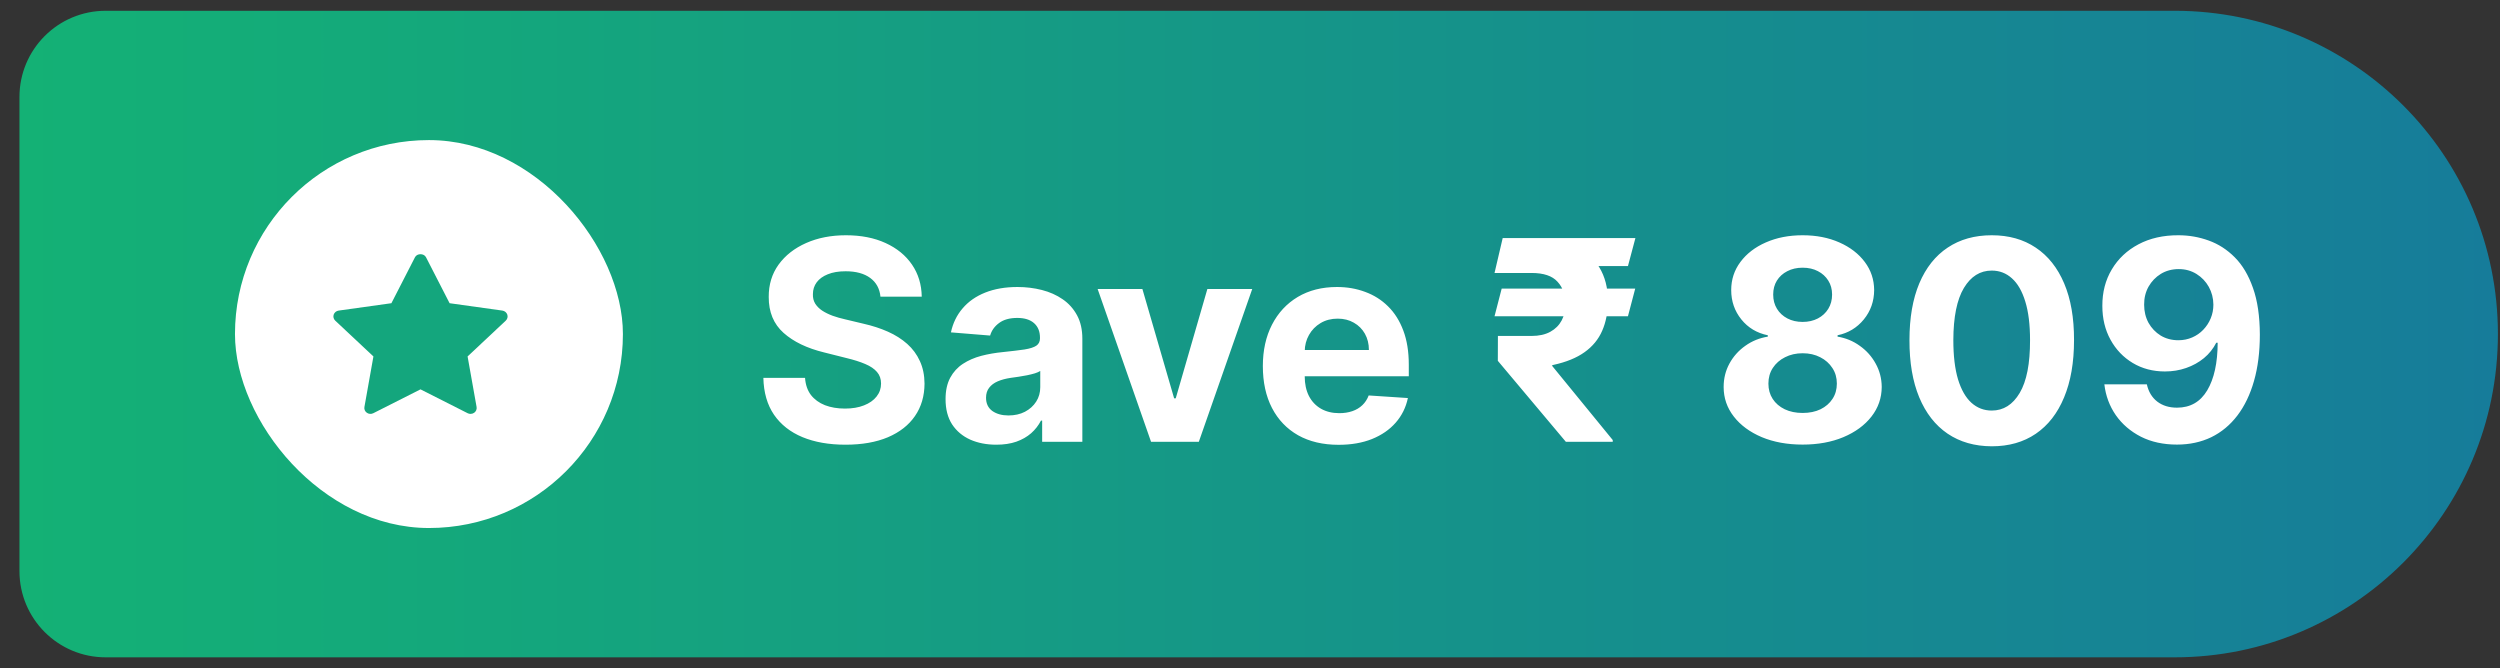
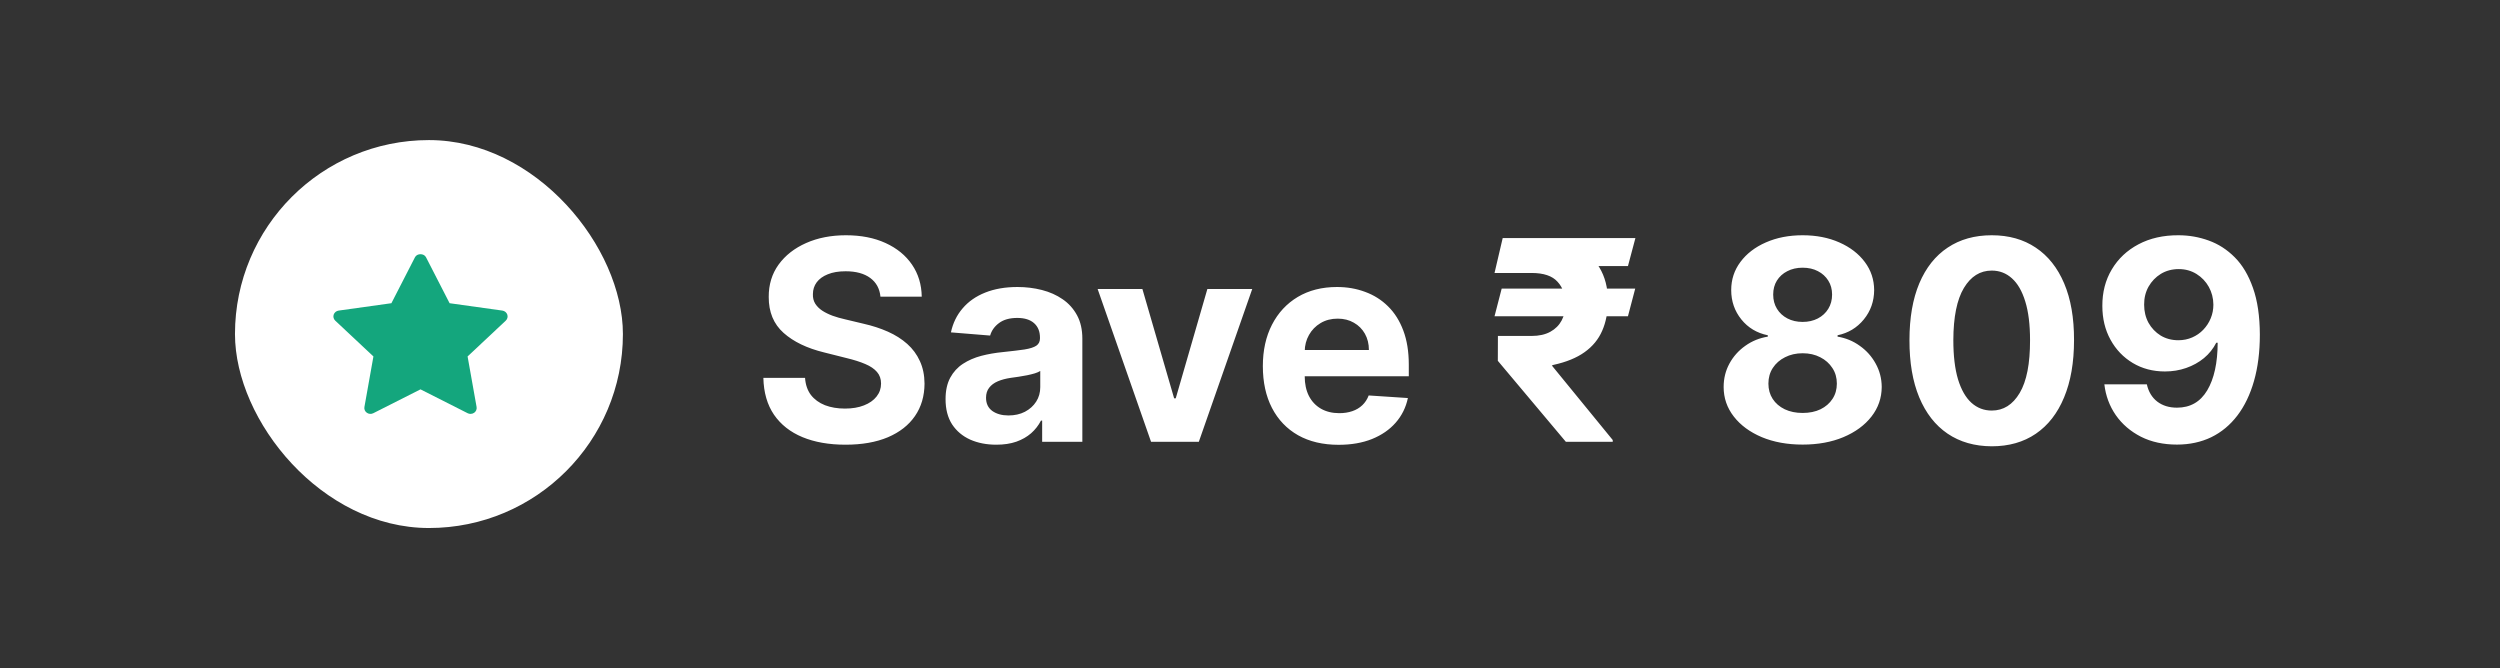
<svg xmlns="http://www.w3.org/2000/svg" width="116" height="31" viewBox="0 0 116 31" fill="none">
  <rect x="0" y="0" width="116" height="31" fill="#333333" stroke="none" />
-   <path d="M0.903 4.5C0.903 2.291 2.693 0.5 4.903 0.5H100.903C109.187 0.5 115.903 7.216 115.903 15.5C115.903 23.784 109.187 30.5 100.903 30.5H4.903C2.693 30.5 0.903 28.709 0.903 26.5V4.5Z" fill="url(#paint0_linear_2211_640)" />
  <rect x="10.903" y="6.5" width="18" height="18" rx="9" fill="white" />
  <path d="M23.467 14.878L21.696 16.539L22.114 18.885C22.132 18.988 22.088 19.091 22.001 19.153C21.951 19.187 21.892 19.205 21.834 19.205C21.788 19.205 21.743 19.195 21.701 19.174L19.511 18.066L17.321 19.173C17.226 19.222 17.109 19.214 17.022 19.152C16.934 19.091 16.89 18.987 16.909 18.885L17.327 16.539L15.555 14.878C15.478 14.805 15.45 14.696 15.483 14.598C15.517 14.499 15.606 14.426 15.713 14.411L18.161 14.069L19.256 11.935C19.352 11.748 19.67 11.748 19.766 11.935L20.861 14.069L23.309 14.411C23.416 14.426 23.505 14.499 23.539 14.598C23.573 14.697 23.544 14.805 23.467 14.878Z" fill="#14A67D" />
  <path d="M40.853 13.765C40.816 13.392 40.658 13.103 40.378 12.897C40.098 12.691 39.718 12.587 39.237 12.587C38.911 12.587 38.636 12.633 38.411 12.726C38.186 12.815 38.014 12.94 37.894 13.1C37.777 13.26 37.719 13.441 37.719 13.645C37.712 13.814 37.748 13.961 37.825 14.088C37.905 14.214 38.014 14.323 38.153 14.415C38.291 14.505 38.451 14.583 38.633 14.651C38.814 14.716 39.008 14.771 39.214 14.817L40.064 15.02C40.476 15.113 40.855 15.236 41.2 15.39C41.544 15.543 41.843 15.733 42.095 15.957C42.347 16.182 42.543 16.447 42.681 16.751C42.823 17.056 42.895 17.405 42.898 17.799C42.895 18.378 42.748 18.88 42.455 19.304C42.166 19.726 41.747 20.054 41.2 20.288C40.655 20.518 39.998 20.634 39.228 20.634C38.465 20.634 37.8 20.517 37.234 20.283C36.671 20.049 36.231 19.703 35.914 19.244C35.6 18.783 35.435 18.212 35.42 17.532H37.354C37.376 17.849 37.466 18.113 37.626 18.326C37.789 18.535 38.006 18.693 38.277 18.801C38.551 18.906 38.86 18.958 39.205 18.958C39.544 18.958 39.838 18.909 40.087 18.81C40.339 18.712 40.535 18.575 40.673 18.399C40.812 18.224 40.881 18.023 40.881 17.795C40.881 17.582 40.818 17.404 40.692 17.259C40.569 17.115 40.387 16.991 40.147 16.89C39.91 16.788 39.619 16.696 39.274 16.613L38.245 16.354C37.448 16.16 36.818 15.857 36.357 15.445C35.895 15.033 35.666 14.477 35.669 13.778C35.666 13.206 35.818 12.706 36.126 12.278C36.437 11.85 36.863 11.516 37.405 11.276C37.946 11.036 38.562 10.916 39.251 10.916C39.953 10.916 40.566 11.036 41.089 11.276C41.615 11.516 42.024 11.85 42.317 12.278C42.609 12.706 42.76 13.201 42.769 13.765H40.853ZM46.228 20.634C45.776 20.634 45.372 20.555 45.018 20.398C44.664 20.238 44.384 20.003 44.178 19.692C43.975 19.378 43.874 18.987 43.874 18.52C43.874 18.126 43.946 17.795 44.09 17.527C44.235 17.259 44.432 17.044 44.681 16.881C44.931 16.718 45.214 16.595 45.531 16.511C45.851 16.428 46.186 16.37 46.537 16.336C46.95 16.293 47.282 16.253 47.534 16.216C47.787 16.176 47.97 16.117 48.084 16.041C48.198 15.963 48.255 15.85 48.255 15.699V15.671C48.255 15.379 48.162 15.153 47.978 14.992C47.796 14.832 47.538 14.752 47.202 14.752C46.848 14.752 46.566 14.831 46.357 14.988C46.148 15.142 46.009 15.336 45.942 15.57L44.123 15.422C44.215 14.991 44.397 14.619 44.668 14.305C44.938 13.988 45.288 13.745 45.715 13.575C46.146 13.403 46.645 13.317 47.211 13.317C47.605 13.317 47.982 13.363 48.342 13.455C48.706 13.548 49.027 13.691 49.307 13.885C49.59 14.079 49.813 14.328 49.977 14.633C50.14 14.934 50.221 15.296 50.221 15.717V20.5H48.356V19.517H48.301C48.187 19.738 48.035 19.934 47.844 20.103C47.653 20.269 47.424 20.4 47.156 20.495C46.888 20.588 46.579 20.634 46.228 20.634ZM46.791 19.277C47.081 19.277 47.336 19.22 47.557 19.106C47.779 18.989 47.953 18.832 48.079 18.635C48.205 18.438 48.268 18.215 48.268 17.966V17.213C48.207 17.253 48.122 17.29 48.014 17.324C47.91 17.355 47.791 17.384 47.659 17.412C47.527 17.436 47.394 17.459 47.262 17.481C47.13 17.499 47.01 17.516 46.902 17.532C46.671 17.566 46.47 17.619 46.297 17.693C46.125 17.767 45.991 17.867 45.896 17.993C45.8 18.116 45.752 18.27 45.752 18.455C45.752 18.723 45.849 18.927 46.043 19.069C46.24 19.207 46.49 19.277 46.791 19.277ZM58.104 13.409L55.625 20.5H53.409L50.93 13.409H53.007L54.48 18.483H54.554L56.022 13.409H58.104ZM62.113 20.639C61.384 20.639 60.756 20.491 60.23 20.195C59.706 19.897 59.303 19.475 59.02 18.93C58.737 18.383 58.596 17.735 58.596 16.987C58.596 16.258 58.737 15.617 59.02 15.066C59.303 14.515 59.702 14.086 60.216 13.778C60.733 13.471 61.339 13.317 62.035 13.317C62.503 13.317 62.938 13.392 63.341 13.543C63.748 13.691 64.101 13.914 64.403 14.212C64.708 14.511 64.945 14.886 65.114 15.339C65.283 15.788 65.368 16.314 65.368 16.918V17.458H59.38V16.239H63.517C63.517 15.956 63.455 15.705 63.332 15.486C63.209 15.268 63.038 15.097 62.82 14.974C62.604 14.848 62.353 14.785 62.067 14.785C61.769 14.785 61.504 14.854 61.273 14.992C61.045 15.128 60.867 15.311 60.737 15.542C60.608 15.77 60.542 16.024 60.539 16.304V17.462C60.539 17.813 60.604 18.116 60.733 18.372C60.865 18.627 61.051 18.824 61.291 18.963C61.532 19.101 61.816 19.171 62.146 19.171C62.364 19.171 62.564 19.14 62.746 19.078C62.927 19.017 63.083 18.924 63.212 18.801C63.341 18.678 63.44 18.527 63.507 18.349L65.326 18.469C65.234 18.906 65.045 19.287 64.758 19.614C64.475 19.937 64.109 20.189 63.66 20.371C63.214 20.549 62.698 20.639 62.113 20.639ZM75.874 13.391L75.537 14.674H69.346L69.678 13.391H75.874ZM72.656 20.5L69.499 16.742L69.503 15.588H71.064C71.411 15.588 71.702 15.523 71.936 15.394C72.17 15.265 72.345 15.089 72.462 14.868C72.579 14.646 72.639 14.394 72.642 14.111C72.639 13.686 72.515 13.34 72.268 13.072C72.025 12.801 71.624 12.666 71.064 12.666H69.346L69.725 11.046H71.064C71.848 11.046 72.502 11.164 73.025 11.401C73.552 11.635 73.946 11.969 74.207 12.403C74.472 12.837 74.606 13.354 74.609 13.954C74.606 14.486 74.517 14.951 74.341 15.348C74.169 15.745 73.896 16.076 73.524 16.341C73.155 16.605 72.673 16.802 72.079 16.931L72.005 16.959L74.831 20.417V20.5H72.656ZM75.883 11.046L75.537 12.347H70.44L70.787 11.046H75.883ZM83.642 20.629C82.931 20.629 82.299 20.514 81.745 20.283C81.194 20.049 80.761 19.731 80.448 19.327C80.134 18.924 79.977 18.467 79.977 17.956C79.977 17.562 80.066 17.201 80.245 16.871C80.426 16.539 80.672 16.264 80.983 16.045C81.294 15.823 81.642 15.682 82.026 15.62V15.556C81.522 15.454 81.112 15.21 80.799 14.822C80.484 14.431 80.328 13.977 80.328 13.46C80.328 12.97 80.471 12.535 80.757 12.153C81.043 11.769 81.436 11.467 81.934 11.249C82.436 11.027 83.005 10.916 83.642 10.916C84.279 10.916 84.847 11.027 85.346 11.249C85.847 11.47 86.241 11.773 86.528 12.158C86.814 12.54 86.958 12.974 86.961 13.46C86.958 13.98 86.798 14.434 86.481 14.822C86.164 15.21 85.758 15.454 85.263 15.556V15.62C85.641 15.682 85.984 15.823 86.292 16.045C86.603 16.264 86.849 16.539 87.031 16.871C87.215 17.201 87.309 17.562 87.312 17.956C87.309 18.467 87.151 18.924 86.837 19.327C86.523 19.731 86.089 20.049 85.535 20.283C84.984 20.514 84.353 20.629 83.642 20.629ZM83.642 19.161C83.959 19.161 84.236 19.104 84.473 18.99C84.71 18.873 84.895 18.713 85.027 18.51C85.163 18.304 85.23 18.067 85.23 17.799C85.23 17.525 85.161 17.284 85.022 17.075C84.884 16.862 84.696 16.696 84.459 16.576C84.222 16.453 83.95 16.391 83.642 16.391C83.338 16.391 83.065 16.453 82.825 16.576C82.585 16.696 82.396 16.862 82.257 17.075C82.122 17.284 82.054 17.525 82.054 17.799C82.054 18.067 82.12 18.304 82.253 18.51C82.385 18.713 82.571 18.873 82.811 18.99C83.051 19.104 83.328 19.161 83.642 19.161ZM83.642 14.937C83.907 14.937 84.142 14.883 84.349 14.776C84.555 14.668 84.716 14.519 84.833 14.328C84.95 14.137 85.009 13.917 85.009 13.668C85.009 13.421 84.95 13.206 84.833 13.021C84.716 12.834 84.556 12.687 84.353 12.583C84.15 12.475 83.913 12.421 83.642 12.421C83.374 12.421 83.138 12.475 82.931 12.583C82.725 12.687 82.564 12.834 82.447 13.021C82.333 13.206 82.276 13.421 82.276 13.668C82.276 13.917 82.334 14.137 82.451 14.328C82.568 14.519 82.73 14.668 82.936 14.776C83.142 14.883 83.377 14.937 83.642 14.937ZM92.417 20.708C91.623 20.705 90.94 20.509 90.367 20.121C89.798 19.734 89.359 19.172 89.052 18.436C88.747 17.701 88.596 16.816 88.599 15.782C88.599 14.751 88.751 13.872 89.056 13.146C89.364 12.42 89.802 11.867 90.372 11.489C90.944 11.107 91.626 10.916 92.417 10.916C93.208 10.916 93.888 11.107 94.457 11.489C95.03 11.87 95.47 12.424 95.778 13.151C96.085 13.874 96.238 14.751 96.235 15.782C96.235 16.819 96.081 17.706 95.773 18.441C95.469 19.177 95.031 19.738 94.462 20.126C93.893 20.514 93.211 20.708 92.417 20.708ZM92.417 19.05C92.959 19.05 93.391 18.778 93.714 18.233C94.037 17.689 94.197 16.871 94.194 15.782C94.194 15.065 94.121 14.468 93.973 13.991C93.828 13.514 93.622 13.155 93.354 12.915C93.089 12.675 92.777 12.555 92.417 12.555C91.878 12.555 91.448 12.824 91.124 13.363C90.801 13.902 90.638 14.708 90.635 15.782C90.635 16.508 90.707 17.115 90.852 17.601C91 18.084 91.207 18.447 91.475 18.69C91.743 18.93 92.057 19.05 92.417 19.05ZM101.081 10.916C101.567 10.916 102.035 10.998 102.484 11.161C102.937 11.324 103.34 11.584 103.694 11.941C104.051 12.298 104.332 12.772 104.539 13.363C104.748 13.951 104.854 14.672 104.857 15.528C104.857 16.331 104.766 17.048 104.585 17.679C104.406 18.307 104.149 18.841 103.814 19.281C103.478 19.721 103.074 20.057 102.6 20.288C102.126 20.515 101.596 20.629 101.012 20.629C100.381 20.629 99.824 20.508 99.341 20.265C98.857 20.018 98.468 19.684 98.173 19.263C97.88 18.838 97.703 18.361 97.642 17.832H99.613C99.69 18.176 99.851 18.444 100.098 18.635C100.344 18.823 100.649 18.916 101.012 18.916C101.627 18.916 102.095 18.649 102.415 18.113C102.735 17.575 102.897 16.838 102.9 15.902H102.835C102.694 16.179 102.503 16.418 102.263 16.617C102.023 16.814 101.747 16.967 101.436 17.075C101.129 17.182 100.801 17.236 100.453 17.236C99.896 17.236 99.399 17.105 98.962 16.844C98.525 16.582 98.18 16.222 97.928 15.764C97.675 15.305 97.549 14.782 97.549 14.194C97.546 13.56 97.692 12.995 97.988 12.5C98.283 12.004 98.696 11.616 99.225 11.336C99.758 11.053 100.376 10.913 101.081 10.916ZM101.095 12.486C100.784 12.486 100.507 12.56 100.264 12.707C100.024 12.855 99.833 13.054 99.691 13.303C99.553 13.552 99.485 13.831 99.488 14.139C99.488 14.449 99.556 14.729 99.691 14.979C99.83 15.225 100.018 15.422 100.255 15.57C100.495 15.714 100.769 15.787 101.076 15.787C101.307 15.787 101.521 15.743 101.718 15.657C101.915 15.571 102.086 15.453 102.23 15.302C102.378 15.148 102.494 14.971 102.577 14.771C102.66 14.571 102.701 14.358 102.701 14.134C102.698 13.835 102.627 13.561 102.489 13.312C102.35 13.063 102.16 12.863 101.917 12.712C101.673 12.561 101.399 12.486 101.095 12.486Z" fill="white" />
  <defs>
    <linearGradient id="paint0_linear_2211_640" x1="0.903" y1="15.5" x2="115.903" y2="15.5" gradientUnits="userSpaceOnUse">
      <stop stop-color="#14B175" />
      <stop offset="1" stop-color="#167C9A" />
    </linearGradient>
  </defs>
</svg>